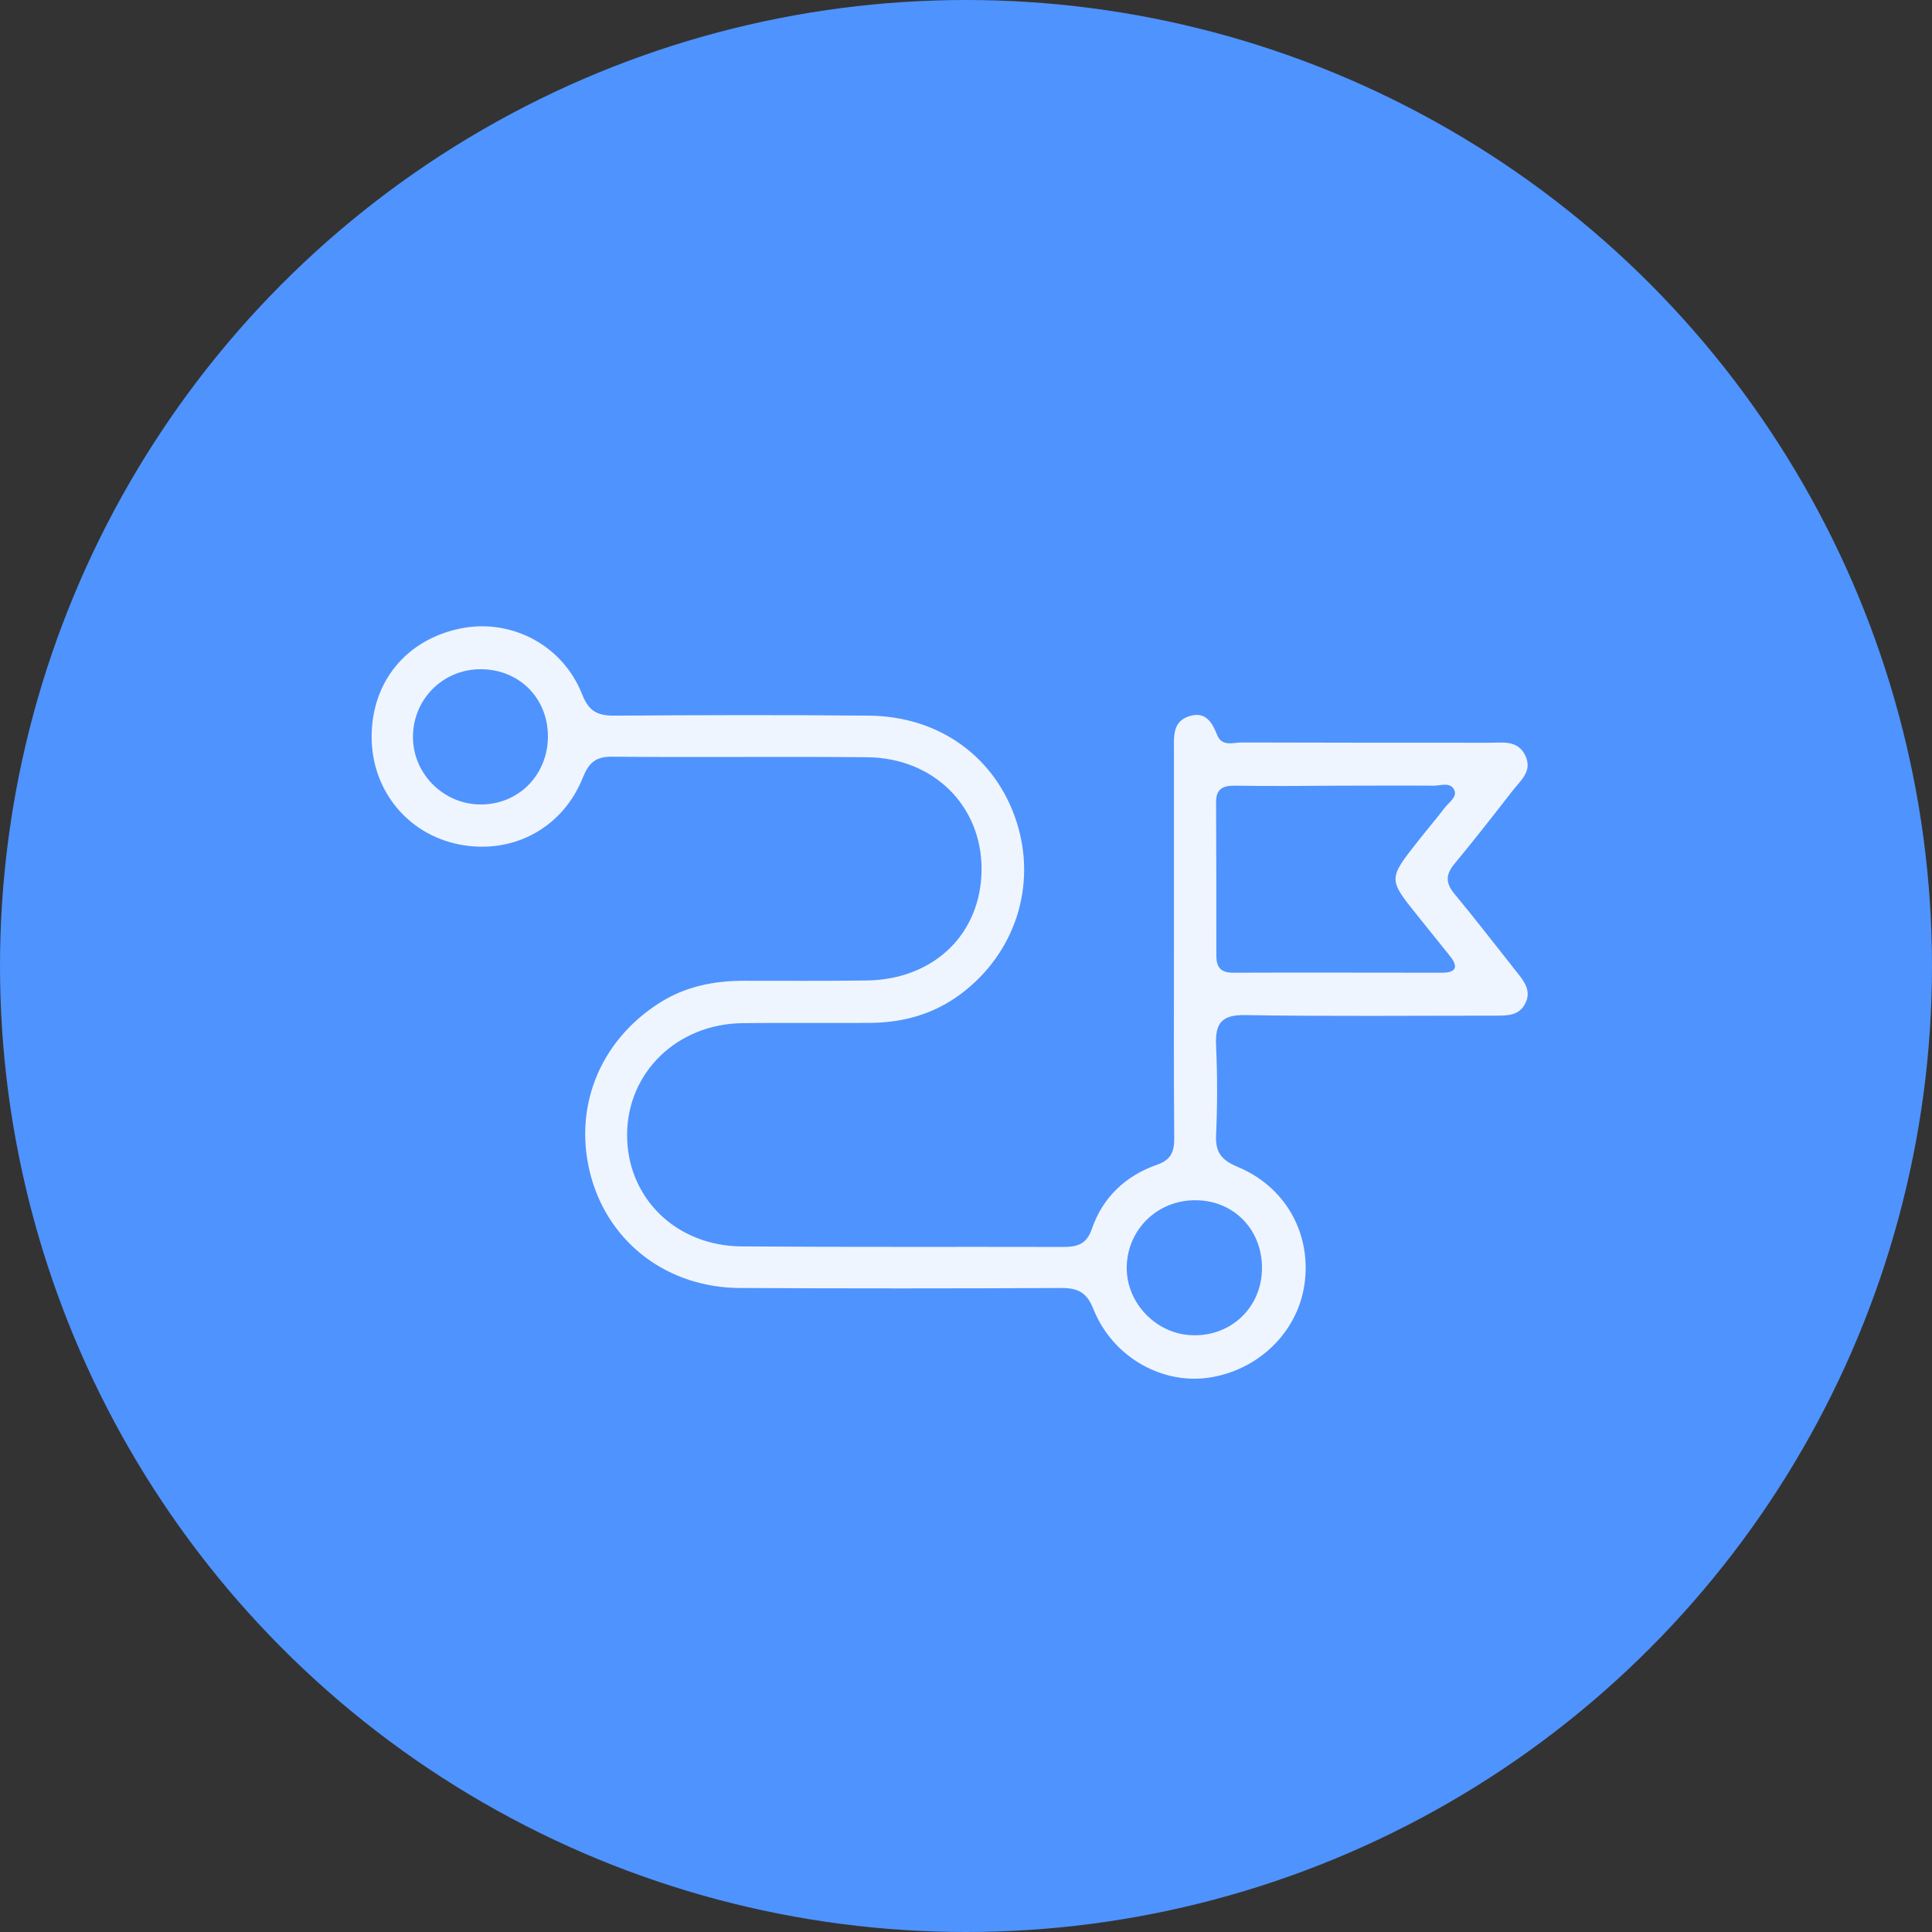
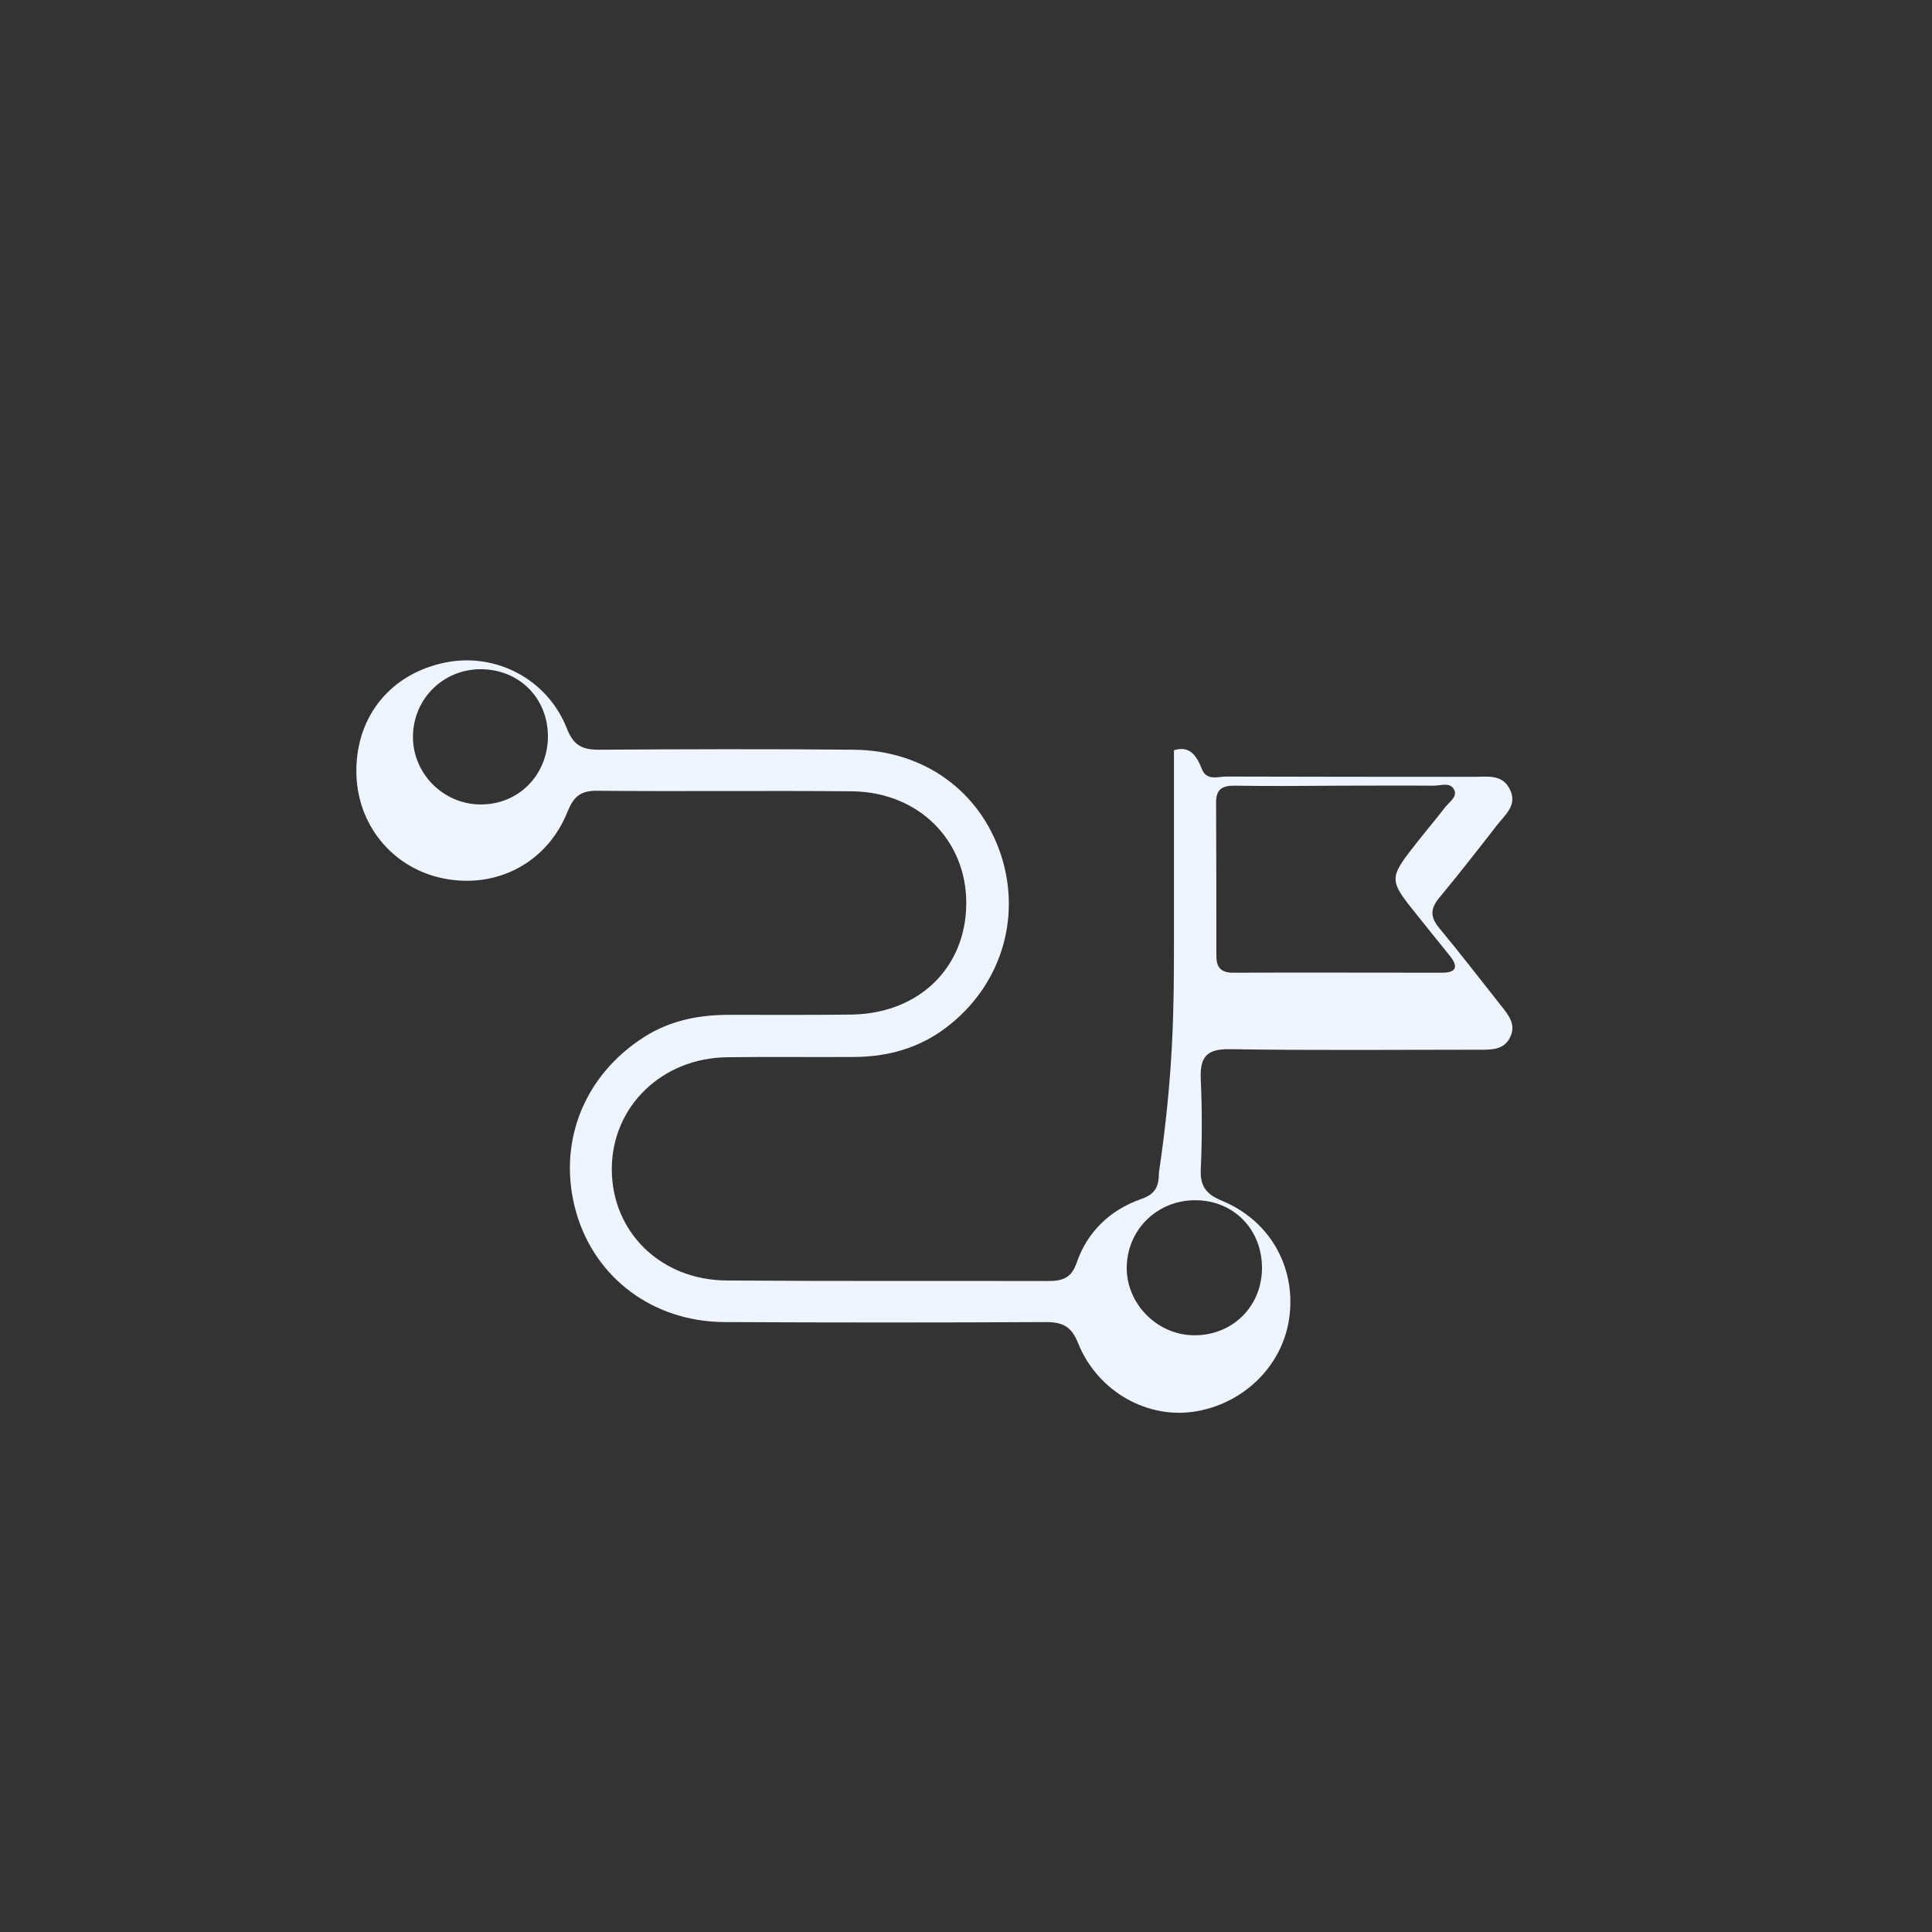
<svg xmlns="http://www.w3.org/2000/svg" version="1.1" id="Capa_1" x="0px" y="0px" viewBox="0 0 72 72" style="enable-background:new 0 0 72 72;" xml:space="preserve">
  <rect x="0" y="0" width="72" height="72" fill="#333333" stroke="none" />
  <style type="text/css">
	.st0{fill:#EFF5FE;}
	.st1{fill:#4F93FE;}
	.st2{fill:#FFFFFF;}
	.st3{fill:#02315D;}
	.st4{fill:#F2F2F2;}
	.st5{fill:#F3EB6C;}
	.st6{fill:url(#SVGID_1_);}
	.st7{fill:#337FFF;}
	.st8{fill:#0077B5;}
	.st9{opacity:0.5;}
	.st10{fill:#FFFFFF;stroke:#E6E6E6;stroke-miterlimit:10;}
</style>
  <g>
-     <circle class="st1" cx="36" cy="36" r="36" />
    <g>
-       <path class="st0" d="M43.75,35.09c0-2.38,0-4.76,0-7.13c0-0.51-0.06-1.07,0.57-1.27c0.6-0.19,0.85,0.22,1.04,0.7    c0.18,0.45,0.6,0.28,0.91,0.28c3.08,0.01,6.15,0.01,9.23,0.01c0.49,0,1.06-0.11,1.34,0.47c0.29,0.59-0.18,0.94-0.48,1.33    c-0.7,0.9-1.4,1.8-2.13,2.68c-0.35,0.41-0.38,0.73-0.02,1.16c0.79,0.95,1.54,1.93,2.31,2.9c0.29,0.36,0.57,0.72,0.31,1.2    c-0.23,0.43-0.66,0.43-1.08,0.43c-3.11,0-6.21,0.03-9.32-0.02c-0.91-0.02-1.15,0.3-1.11,1.14c0.05,1.11,0.05,2.22,0,3.33    c-0.03,0.63,0.19,0.93,0.79,1.18c1.77,0.73,2.73,2.43,2.52,4.26c-0.2,1.79-1.61,3.25-3.45,3.58c-1.8,0.33-3.7-0.71-4.43-2.53    c-0.24-0.61-0.56-0.79-1.19-0.79c-3.99,0.02-7.99,0.02-11.98,0c-2.67-0.01-4.84-1.64-5.54-4.1c-0.72-2.54,0.27-5.08,2.53-6.52    c0.97-0.62,2.04-0.83,3.17-0.83c1.52,0,3.04,0.01,4.57-0.01c2.51-0.04,4.26-1.75,4.27-4.14c0.01-2.36-1.78-4.15-4.25-4.18    c-3.17-0.03-6.34,0.01-9.51-0.02c-0.62-0.01-0.88,0.23-1.1,0.78c-0.76,1.9-2.63,2.88-4.61,2.49c-1.92-0.38-3.26-2.02-3.26-4.01    c0-2.05,1.29-3.63,3.32-4.04c1.88-0.38,3.81,0.62,4.53,2.47c0.25,0.63,0.58,0.78,1.19,0.78c3.17-0.02,6.34-0.03,9.51,0    c2.62,0.03,4.7,1.55,5.48,3.94c0.77,2.38-0.04,4.91-2.07,6.43c-1,0.75-2.14,1.07-3.38,1.08c-1.59,0.01-3.17-0.01-4.76,0.01    c-2.44,0.03-4.29,1.84-4.3,4.15c-0.01,2.34,1.8,4.15,4.27,4.17c3.99,0.03,7.99,0.01,11.98,0.02c0.52,0,0.87-0.09,1.07-0.67    c0.4-1.17,1.25-1.98,2.42-2.39c0.52-0.18,0.65-0.47,0.65-0.98C43.74,39.97,43.75,37.53,43.75,35.09z M49.92,29.28    C49.92,29.28,49.92,29.28,49.92,29.28c-1.3,0.01-2.6,0.02-3.9,0c-0.47-0.01-0.71,0.14-0.7,0.64c0.01,1.9,0.01,3.8,0.01,5.7    c0,0.42,0.16,0.63,0.62,0.63c2.6-0.01,5.19,0,7.79,0c0.53,0,0.62-0.22,0.29-0.63c-0.4-0.49-0.79-0.99-1.19-1.48    c-1.11-1.38-1.11-1.38,0.01-2.8c0.33-0.42,0.68-0.83,1.01-1.26c0.15-0.19,0.45-0.38,0.34-0.63c-0.14-0.32-0.5-0.17-0.77-0.17    C52.26,29.27,51.09,29.28,49.92,29.28z M47.03,47.31c0.03-1.46-1.03-2.57-2.46-2.58c-1.42-0.02-2.56,1.08-2.58,2.49    c-0.02,1.34,1.1,2.5,2.44,2.54C45.87,49.81,47,48.74,47.03,47.31z M20.42,27.45c0-1.44-1.08-2.52-2.53-2.51    c-1.37,0.01-2.47,1.09-2.5,2.47c-0.03,1.39,1.11,2.56,2.51,2.57C19.32,29.99,20.41,28.89,20.42,27.45z" />
+       <path class="st0" d="M43.75,35.09c0-2.38,0-4.76,0-7.13c0.6-0.19,0.85,0.22,1.04,0.7    c0.18,0.45,0.6,0.28,0.91,0.28c3.08,0.01,6.15,0.01,9.23,0.01c0.49,0,1.06-0.11,1.34,0.47c0.29,0.59-0.18,0.94-0.48,1.33    c-0.7,0.9-1.4,1.8-2.13,2.68c-0.35,0.41-0.38,0.73-0.02,1.16c0.79,0.95,1.54,1.93,2.31,2.9c0.29,0.36,0.57,0.72,0.31,1.2    c-0.23,0.43-0.66,0.43-1.08,0.43c-3.11,0-6.21,0.03-9.32-0.02c-0.91-0.02-1.15,0.3-1.11,1.14c0.05,1.11,0.05,2.22,0,3.33    c-0.03,0.63,0.19,0.93,0.79,1.18c1.77,0.73,2.73,2.43,2.52,4.26c-0.2,1.79-1.61,3.25-3.45,3.58c-1.8,0.33-3.7-0.71-4.43-2.53    c-0.24-0.61-0.56-0.79-1.19-0.79c-3.99,0.02-7.99,0.02-11.98,0c-2.67-0.01-4.84-1.64-5.54-4.1c-0.72-2.54,0.27-5.08,2.53-6.52    c0.97-0.62,2.04-0.83,3.17-0.83c1.52,0,3.04,0.01,4.57-0.01c2.51-0.04,4.26-1.75,4.27-4.14c0.01-2.36-1.78-4.15-4.25-4.18    c-3.17-0.03-6.34,0.01-9.51-0.02c-0.62-0.01-0.88,0.23-1.1,0.78c-0.76,1.9-2.63,2.88-4.61,2.49c-1.92-0.38-3.26-2.02-3.26-4.01    c0-2.05,1.29-3.63,3.32-4.04c1.88-0.38,3.81,0.62,4.53,2.47c0.25,0.63,0.58,0.78,1.19,0.78c3.17-0.02,6.34-0.03,9.51,0    c2.62,0.03,4.7,1.55,5.48,3.94c0.77,2.38-0.04,4.91-2.07,6.43c-1,0.75-2.14,1.07-3.38,1.08c-1.59,0.01-3.17-0.01-4.76,0.01    c-2.44,0.03-4.29,1.84-4.3,4.15c-0.01,2.34,1.8,4.15,4.27,4.17c3.99,0.03,7.99,0.01,11.98,0.02c0.52,0,0.87-0.09,1.07-0.67    c0.4-1.17,1.25-1.98,2.42-2.39c0.52-0.18,0.65-0.47,0.65-0.98C43.74,39.97,43.75,37.53,43.75,35.09z M49.92,29.28    C49.92,29.28,49.92,29.28,49.92,29.28c-1.3,0.01-2.6,0.02-3.9,0c-0.47-0.01-0.71,0.14-0.7,0.64c0.01,1.9,0.01,3.8,0.01,5.7    c0,0.42,0.16,0.63,0.62,0.63c2.6-0.01,5.19,0,7.79,0c0.53,0,0.62-0.22,0.29-0.63c-0.4-0.49-0.79-0.99-1.19-1.48    c-1.11-1.38-1.11-1.38,0.01-2.8c0.33-0.42,0.68-0.83,1.01-1.26c0.15-0.19,0.45-0.38,0.34-0.63c-0.14-0.32-0.5-0.17-0.77-0.17    C52.26,29.27,51.09,29.28,49.92,29.28z M47.03,47.31c0.03-1.46-1.03-2.57-2.46-2.58c-1.42-0.02-2.56,1.08-2.58,2.49    c-0.02,1.34,1.1,2.5,2.44,2.54C45.87,49.81,47,48.74,47.03,47.31z M20.42,27.45c0-1.44-1.08-2.52-2.53-2.51    c-1.37,0.01-2.47,1.09-2.5,2.47c-0.03,1.39,1.11,2.56,2.51,2.57C19.32,29.99,20.41,28.89,20.42,27.45z" />
    </g>
  </g>
</svg>